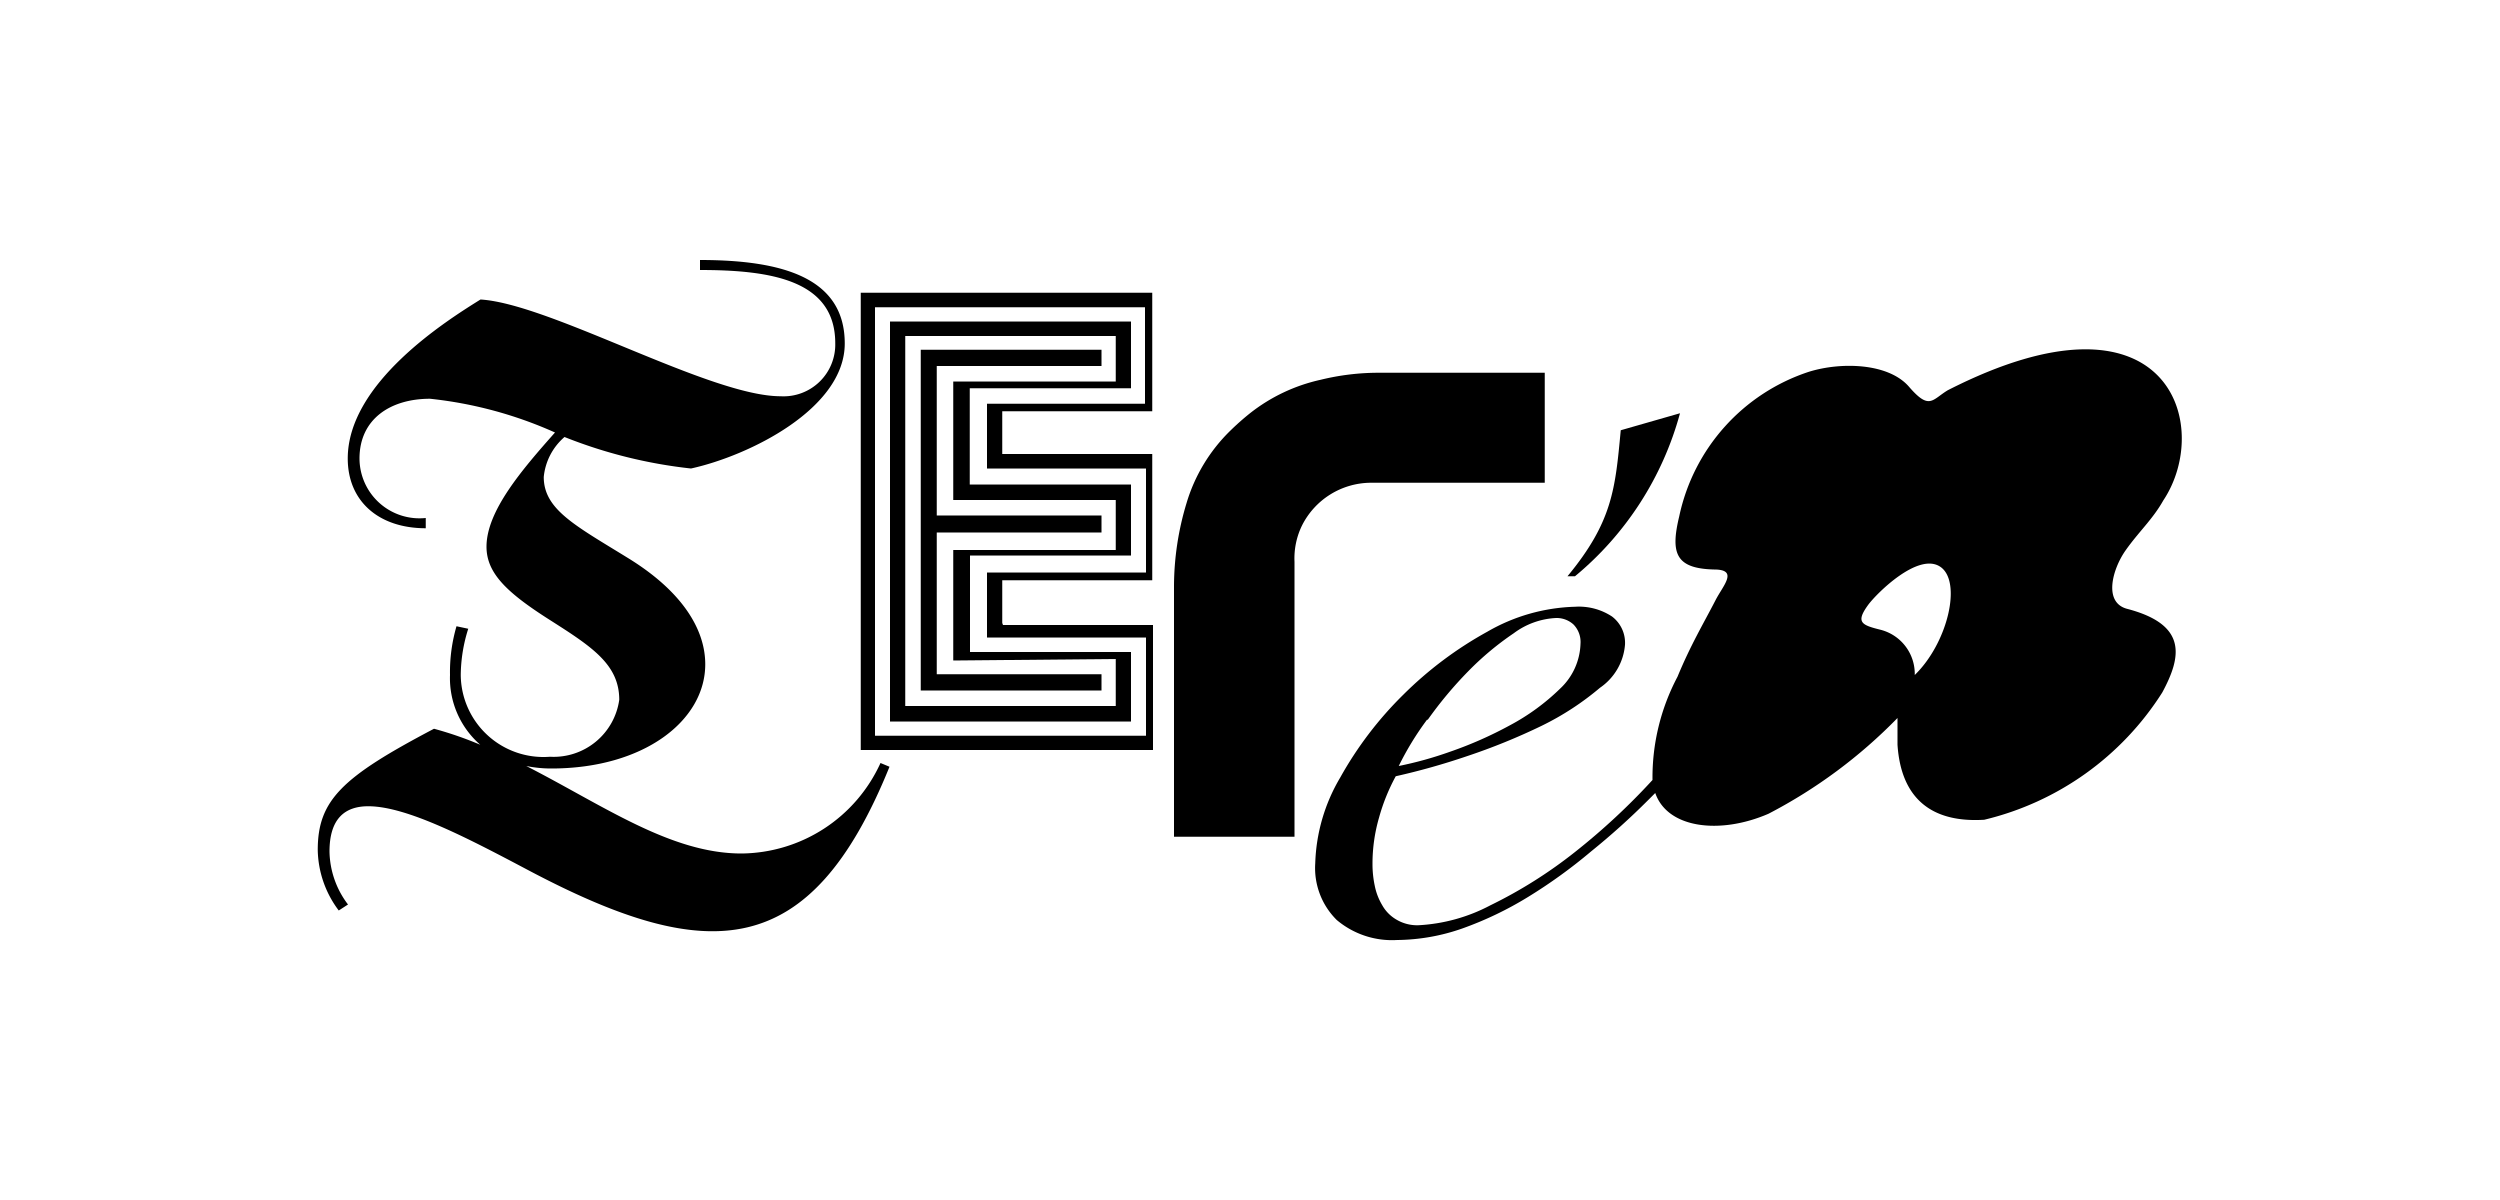
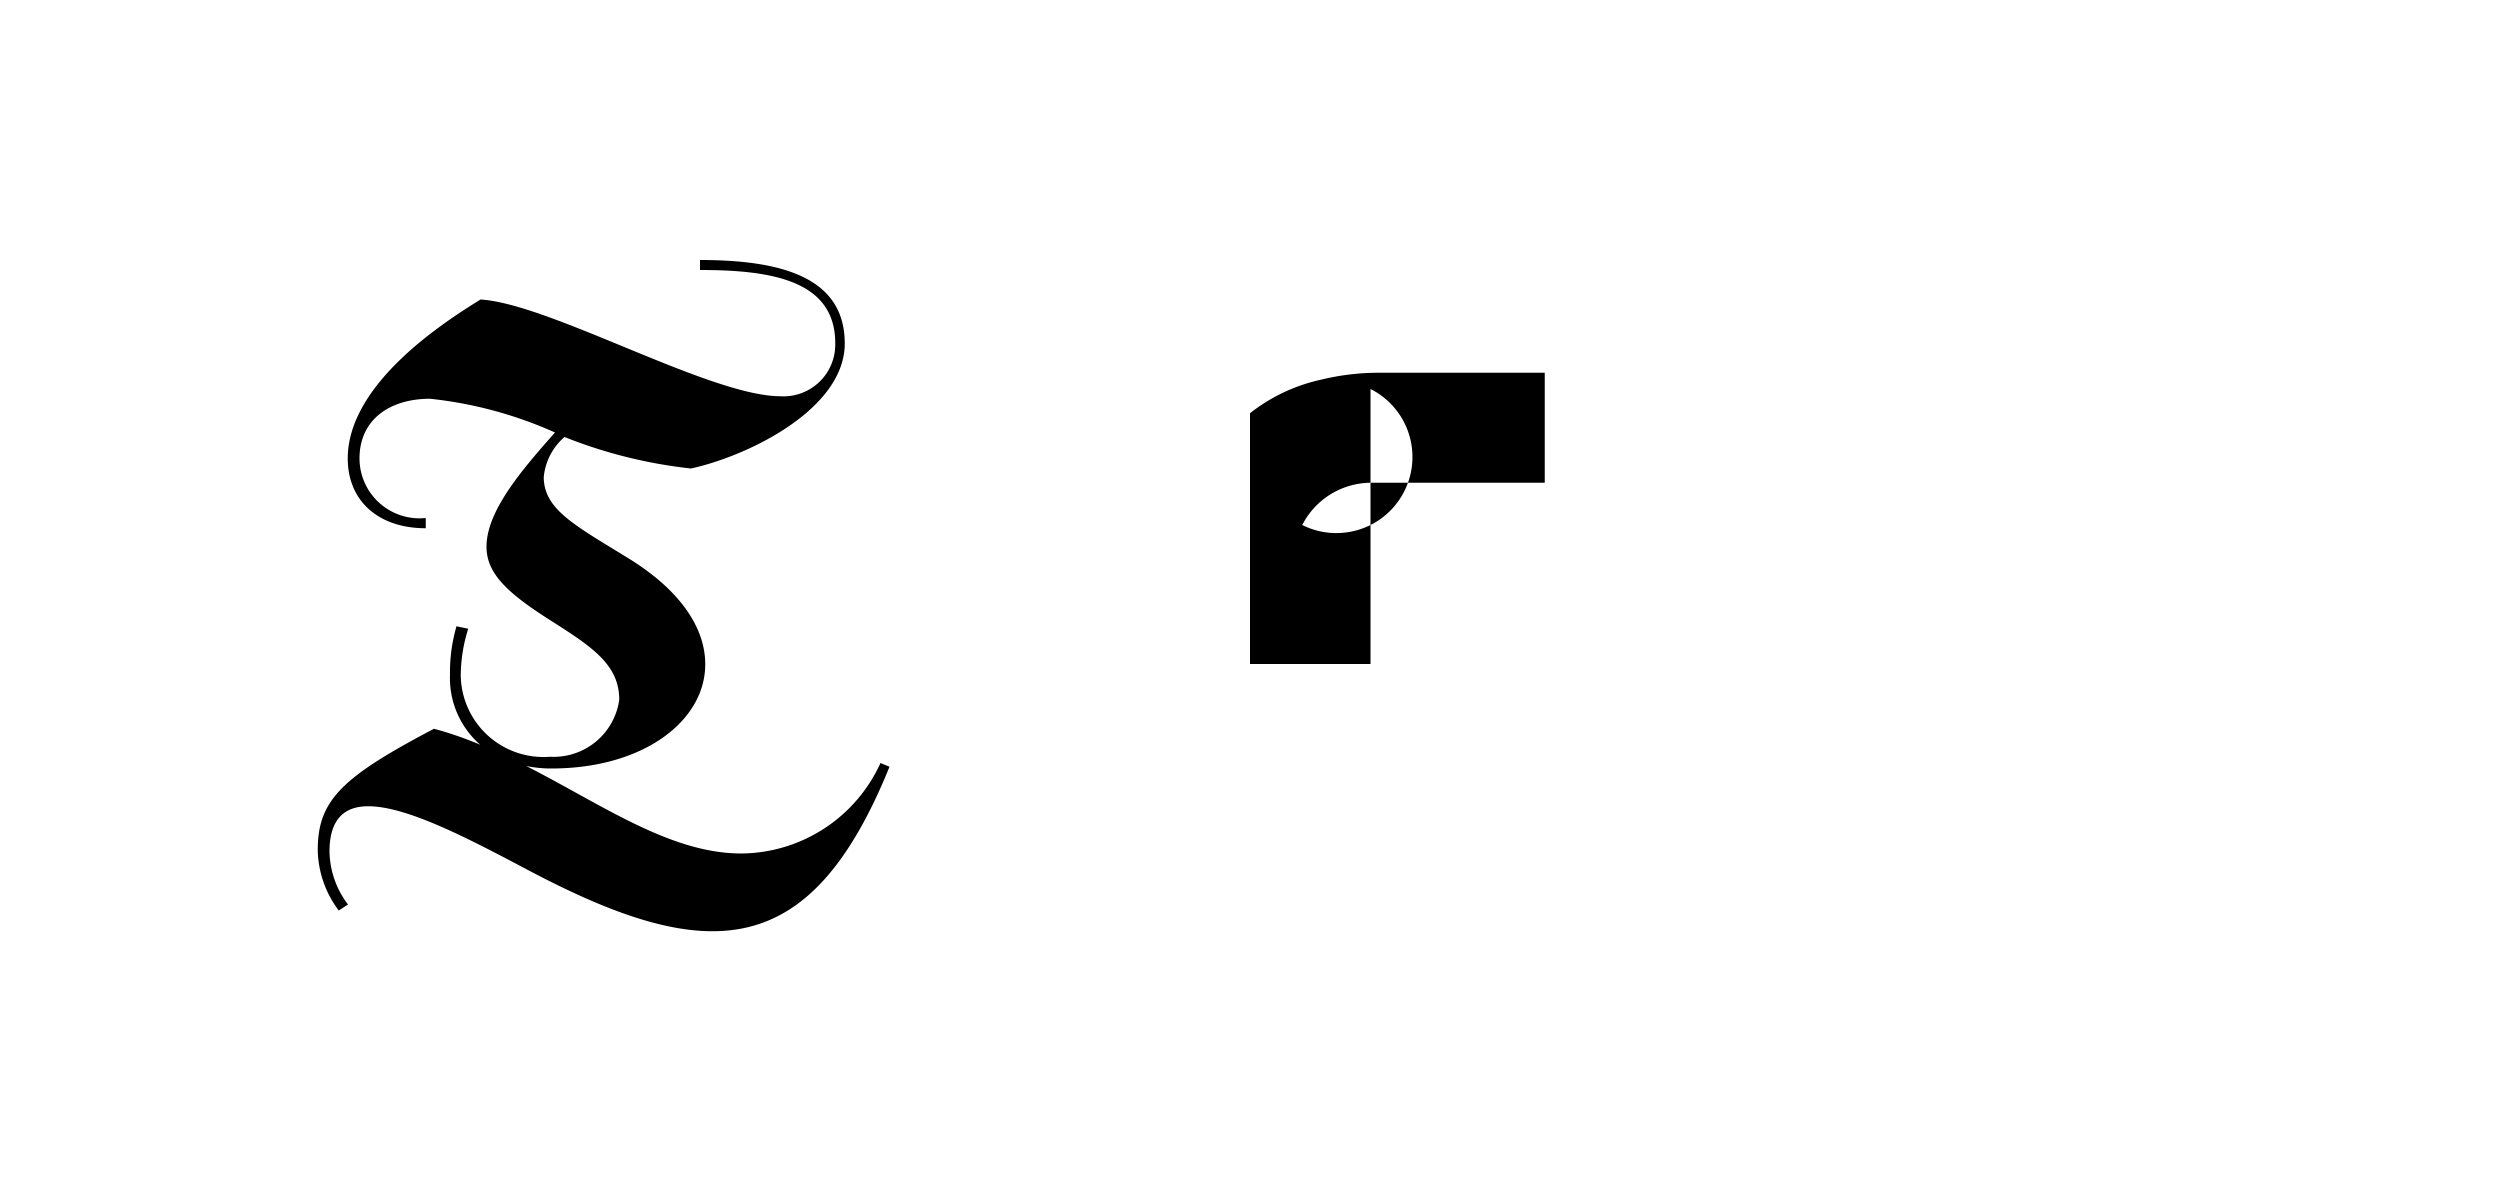
<svg xmlns="http://www.w3.org/2000/svg" id="Vrstva_1" data-name="Vrstva 1" viewBox="0 0 100 48">
-   <polygon points="37.47 21.3 44.06 21.3 44.06 20.62 37.47 20.62 37.47 14.64 44.06 14.64 44.06 13.99 36.83 13.99 36.83 27.62 44.06 27.62 44.06 26.97 37.47 26.97 37.47 21.3" />
-   <path d="M40.09,24.92V23.21h6V18.16h-6V16.45h6V11.71H34.43V30H46.12v-5h-6Zm5.75,4.51H35V12.29h10.8v3.86H39.48v2.59h6.36V22.9H39.48v2.6h6.36Z" />
-   <path d="M38.8,22.22h6.44V19.38H38.79V15.53h6.45V12.86H35.6v16h9.64V26.08H38.8Zm5.83,4.14v1.88H36.21V13.44h8.42v1.82h-6.5V20h6.5v2h-6.5v4.42Z" />
-   <path d="M54.81,19.31c2.23,0,4.46,0,6.69,0h.29v-4.4H55.17a9.73,9.73,0,0,0-2.34.28A7,7,0,0,0,50,16.53a10.4,10.4,0,0,0-.79.7,6.72,6.72,0,0,0-1.75,2.9,11.54,11.54,0,0,0-.5,3.31c0,1.72,0,3.44,0,5.16v4.57c0,.1,0,.19,0,.3h3.62c.4,0,.79,0,1.2,0v-11A3,3,0,0,1,52.09,21,3.1,3.1,0,0,1,54.81,19.31Z" />
-   <path d="M85.11,24.36c-1-.24-.61-1.6-.09-2.34s1.09-1.25,1.51-2c2-3,.22-8.92-8.62-4.41-.63.38-.73.81-1.55-.14s-2.71-1-4-.6a7.78,7.78,0,0,0-5.19,5.78c-.36,1.49-.14,2.09,1.39,2.13,1,0,.36.64.06,1.23-.48.93-1,1.8-1.52,3.06a8.61,8.61,0,0,0-1,4.13A26.46,26.46,0,0,1,63,34.08a18.46,18.46,0,0,1-3.38,2.13,6.92,6.92,0,0,1-2.89.8,1.62,1.62,0,0,1-.88-.23,1.53,1.53,0,0,1-.56-.57,2.44,2.44,0,0,1-.3-.78,4.14,4.14,0,0,1-.09-.87,6.61,6.61,0,0,1,.26-1.85,7.78,7.78,0,0,1,.67-1.66,27.38,27.38,0,0,0,2.84-.8,24.87,24.87,0,0,0,3-1.22A11.25,11.25,0,0,0,64,27.51a2.31,2.31,0,0,0,1-1.72,1.32,1.32,0,0,0-.52-1.13A2.41,2.41,0,0,0,63,24.27a7.4,7.4,0,0,0-3.51,1,15.07,15.07,0,0,0-3.36,2.52,14.66,14.66,0,0,0-2.52,3.31,7.13,7.13,0,0,0-1,3.43,2.92,2.92,0,0,0,.86,2.27,3.43,3.43,0,0,0,2.42.8,8.06,8.06,0,0,0,2.6-.46,14,14,0,0,0,2.63-1.26,20.58,20.58,0,0,0,2.52-1.82A28.75,28.75,0,0,0,65.93,32l.28-.28c.49,1.42,2.59,1.67,4.53.83a20.21,20.21,0,0,0,5.16-3.83c0,.44,0,.75,0,1.07.14,2.13,1.34,3.13,3.47,3a11.64,11.64,0,0,0,7.12-5.09C87.25,26.29,87.52,25,85.11,24.36Zm-28,4.43a15.86,15.86,0,0,1,1.62-1.94,11.73,11.73,0,0,1,1.82-1.52,3.07,3.07,0,0,1,1.7-.61,1,1,0,0,1,.69.26,1,1,0,0,1,.28.77,2.56,2.56,0,0,1-.82,1.8,8.77,8.77,0,0,1-2,1.46A15.72,15.72,0,0,1,58,30.07a14.77,14.77,0,0,1-2.05.57A11.85,11.85,0,0,1,57.08,28.79ZM76.59,27a1.82,1.82,0,0,0-1.37-1.81c-.77-.19-1-.3-.49-1,.35-.47,2-2.11,2.88-1.52S77.91,25.72,76.59,27Z" />
-   <path d="M67.2,16.53l-2.37.68c-.22,2.33-.32,3.65-2.13,5.84H63A12.82,12.82,0,0,0,67.2,16.53Z" />
+   <path d="M54.81,19.31c2.23,0,4.46,0,6.69,0h.29v-4.4H55.17a9.73,9.73,0,0,0-2.34.28A7,7,0,0,0,50,16.53c0,1.72,0,3.44,0,5.16v4.57c0,.1,0,.19,0,.3h3.62c.4,0,.79,0,1.2,0v-11A3,3,0,0,1,52.09,21,3.1,3.1,0,0,1,54.81,19.31Z" />
  <path d="M29.66,34.14c-2.84,0-5.54-1.93-8.61-3.5a5,5,0,0,0,1,.1c3.7,0,6.16-1.91,6.16-4.17,0-1.41-.94-2.92-3.06-4.23s-3.4-1.95-3.4-3.26a2.42,2.42,0,0,1,.83-1.6,19.25,19.25,0,0,0,5.06,1.26c2.32-.51,6.15-2.39,6.15-5S31.34,10.4,28,10.4v.4c2.85,0,5.41.41,5.41,2.93a2.07,2.07,0,0,1-2.19,2.12c-2.82,0-9.21-3.7-12-3.87-1.35.84-5.31,3.33-5.31,6.36,0,1.71,1.24,2.79,3.12,2.79v-.41a2.4,2.4,0,0,1-2.65-2.38c0-1.58,1.24-2.39,2.82-2.39a16.43,16.43,0,0,1,5,1.35c-1.35,1.52-2.74,3.15-2.74,4.57,0,1.07.84,1.85,2.52,2.92s2.79,1.78,2.79,3.2A2.65,2.65,0,0,1,22,30.27,3.31,3.31,0,0,1,18.43,27a6.26,6.26,0,0,1,.3-1.85l-.47-.1A6.55,6.55,0,0,0,18,27a3.53,3.53,0,0,0,1.21,2.79,14.42,14.42,0,0,0-1.85-.64C13.69,31.08,12.71,32,12.71,34a4.13,4.13,0,0,0,.84,2.42l.37-.24a3.59,3.59,0,0,1-.74-2.12c0-1.31.61-1.81,1.55-1.81,1.58,0,4.1,1.34,6.52,2.62,7.1,3.73,11.17,3.6,14.33-4.2l-.36-.15A6.17,6.17,0,0,1,29.66,34.14Z" />
</svg>